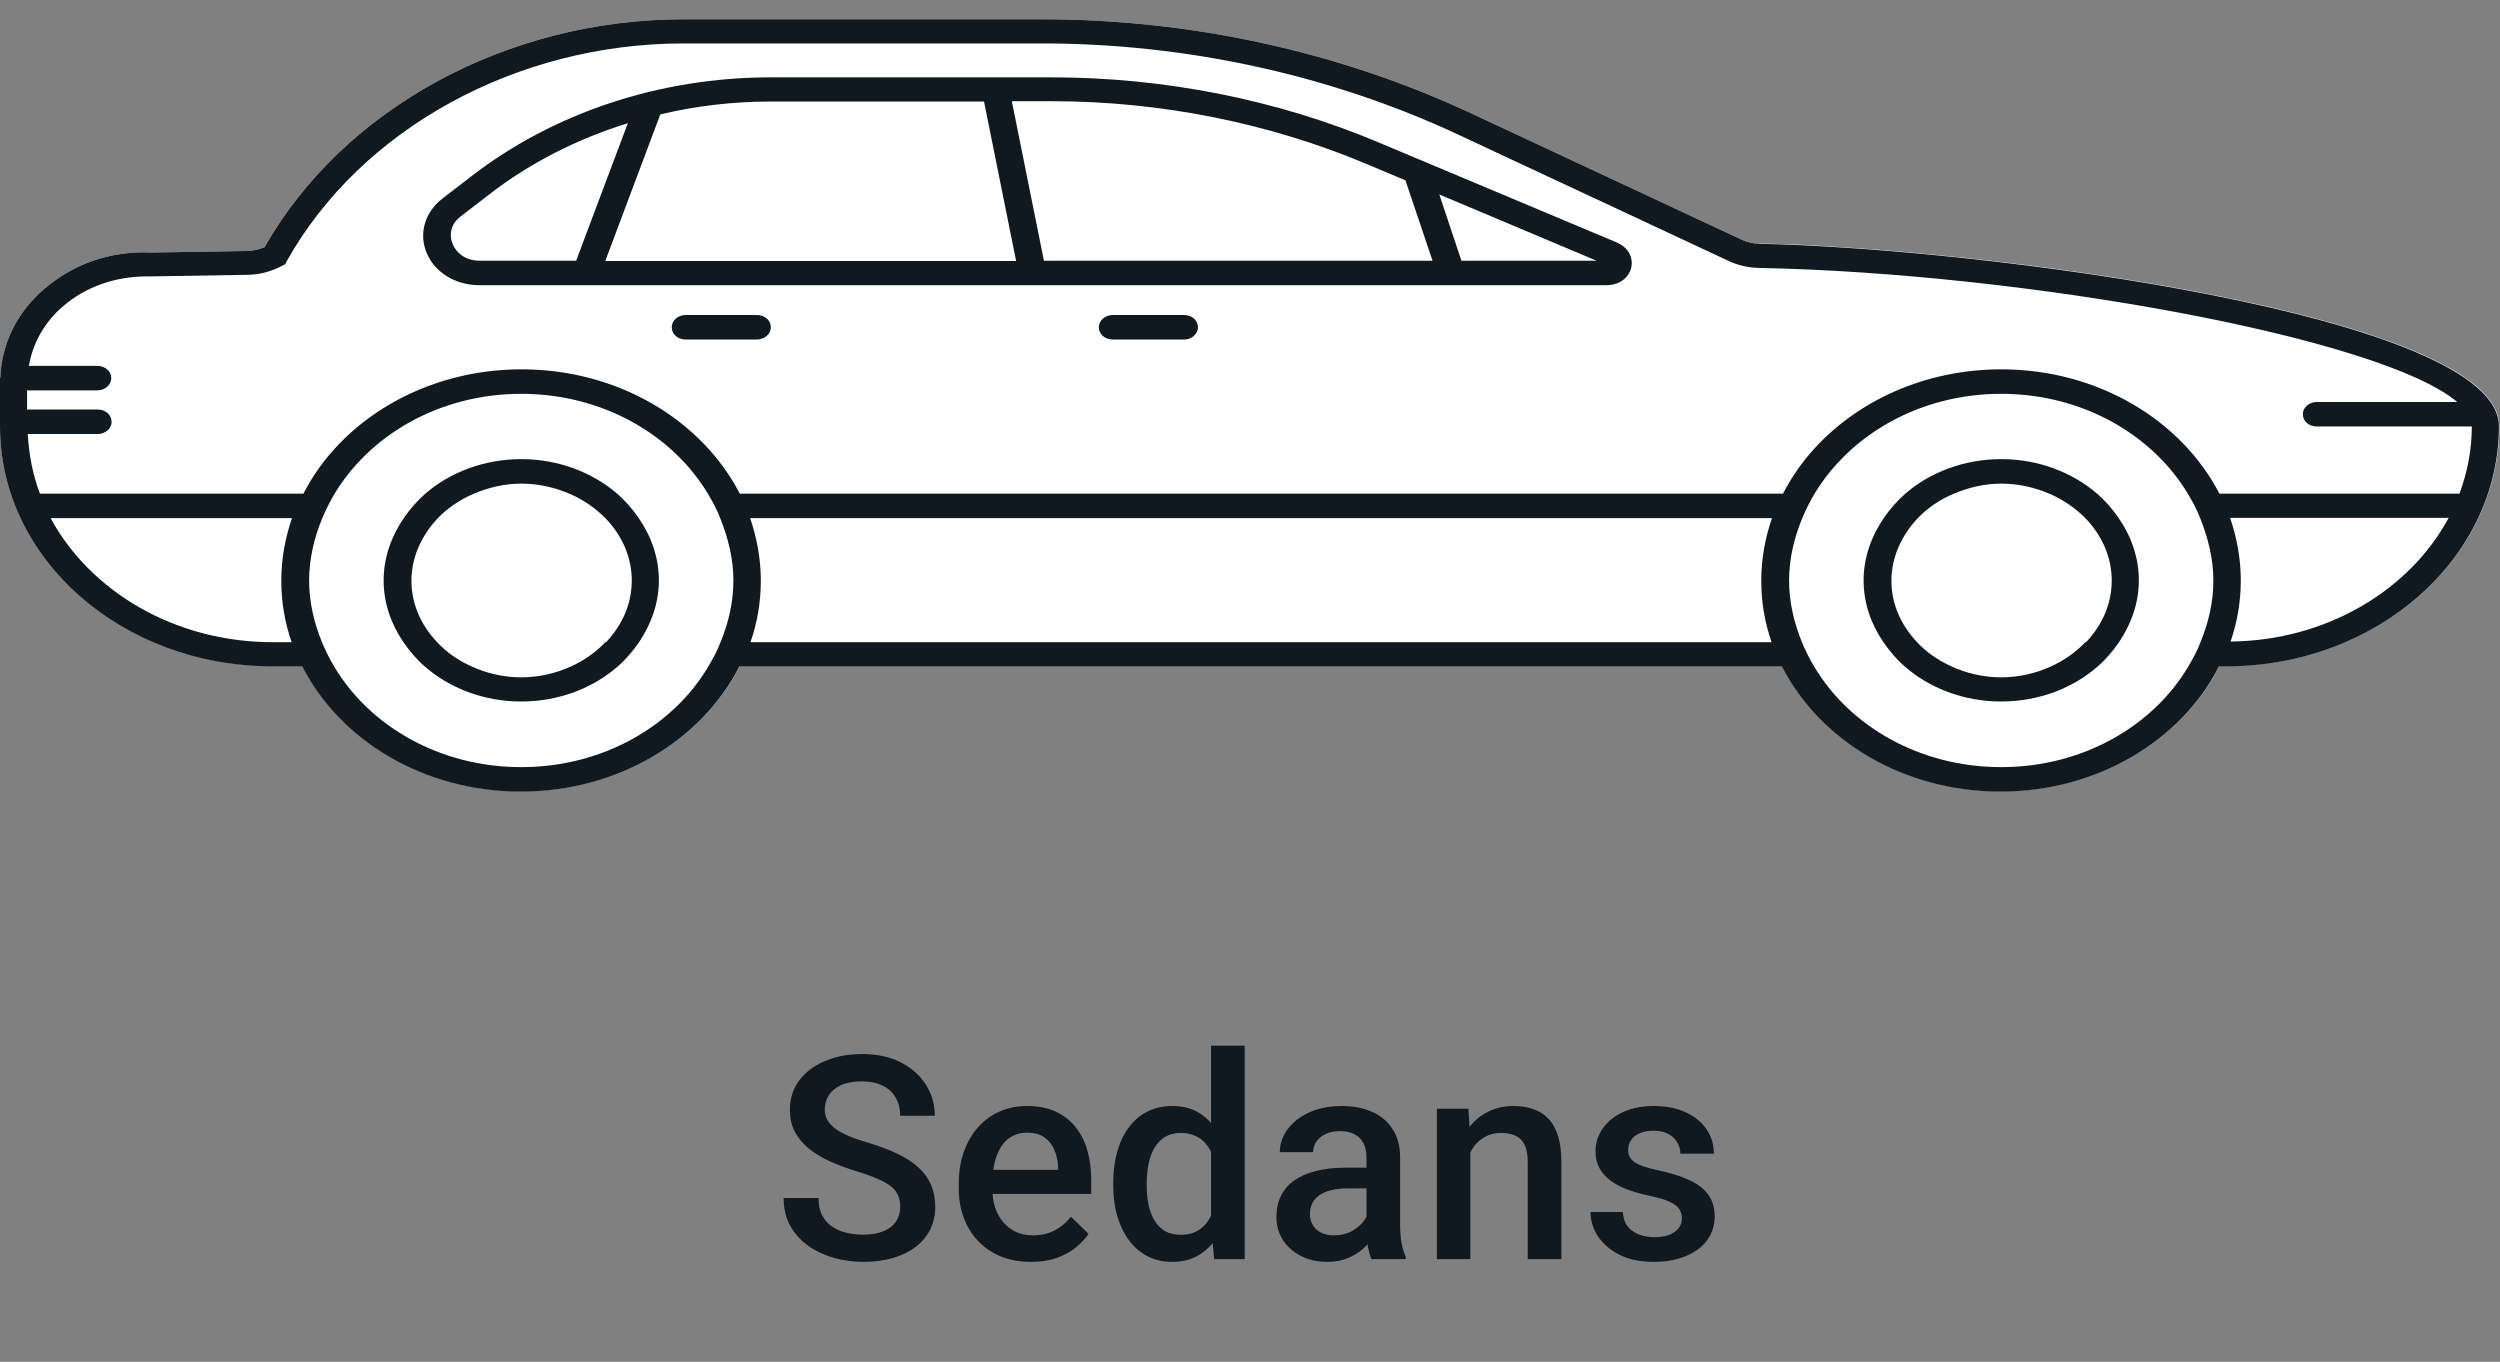
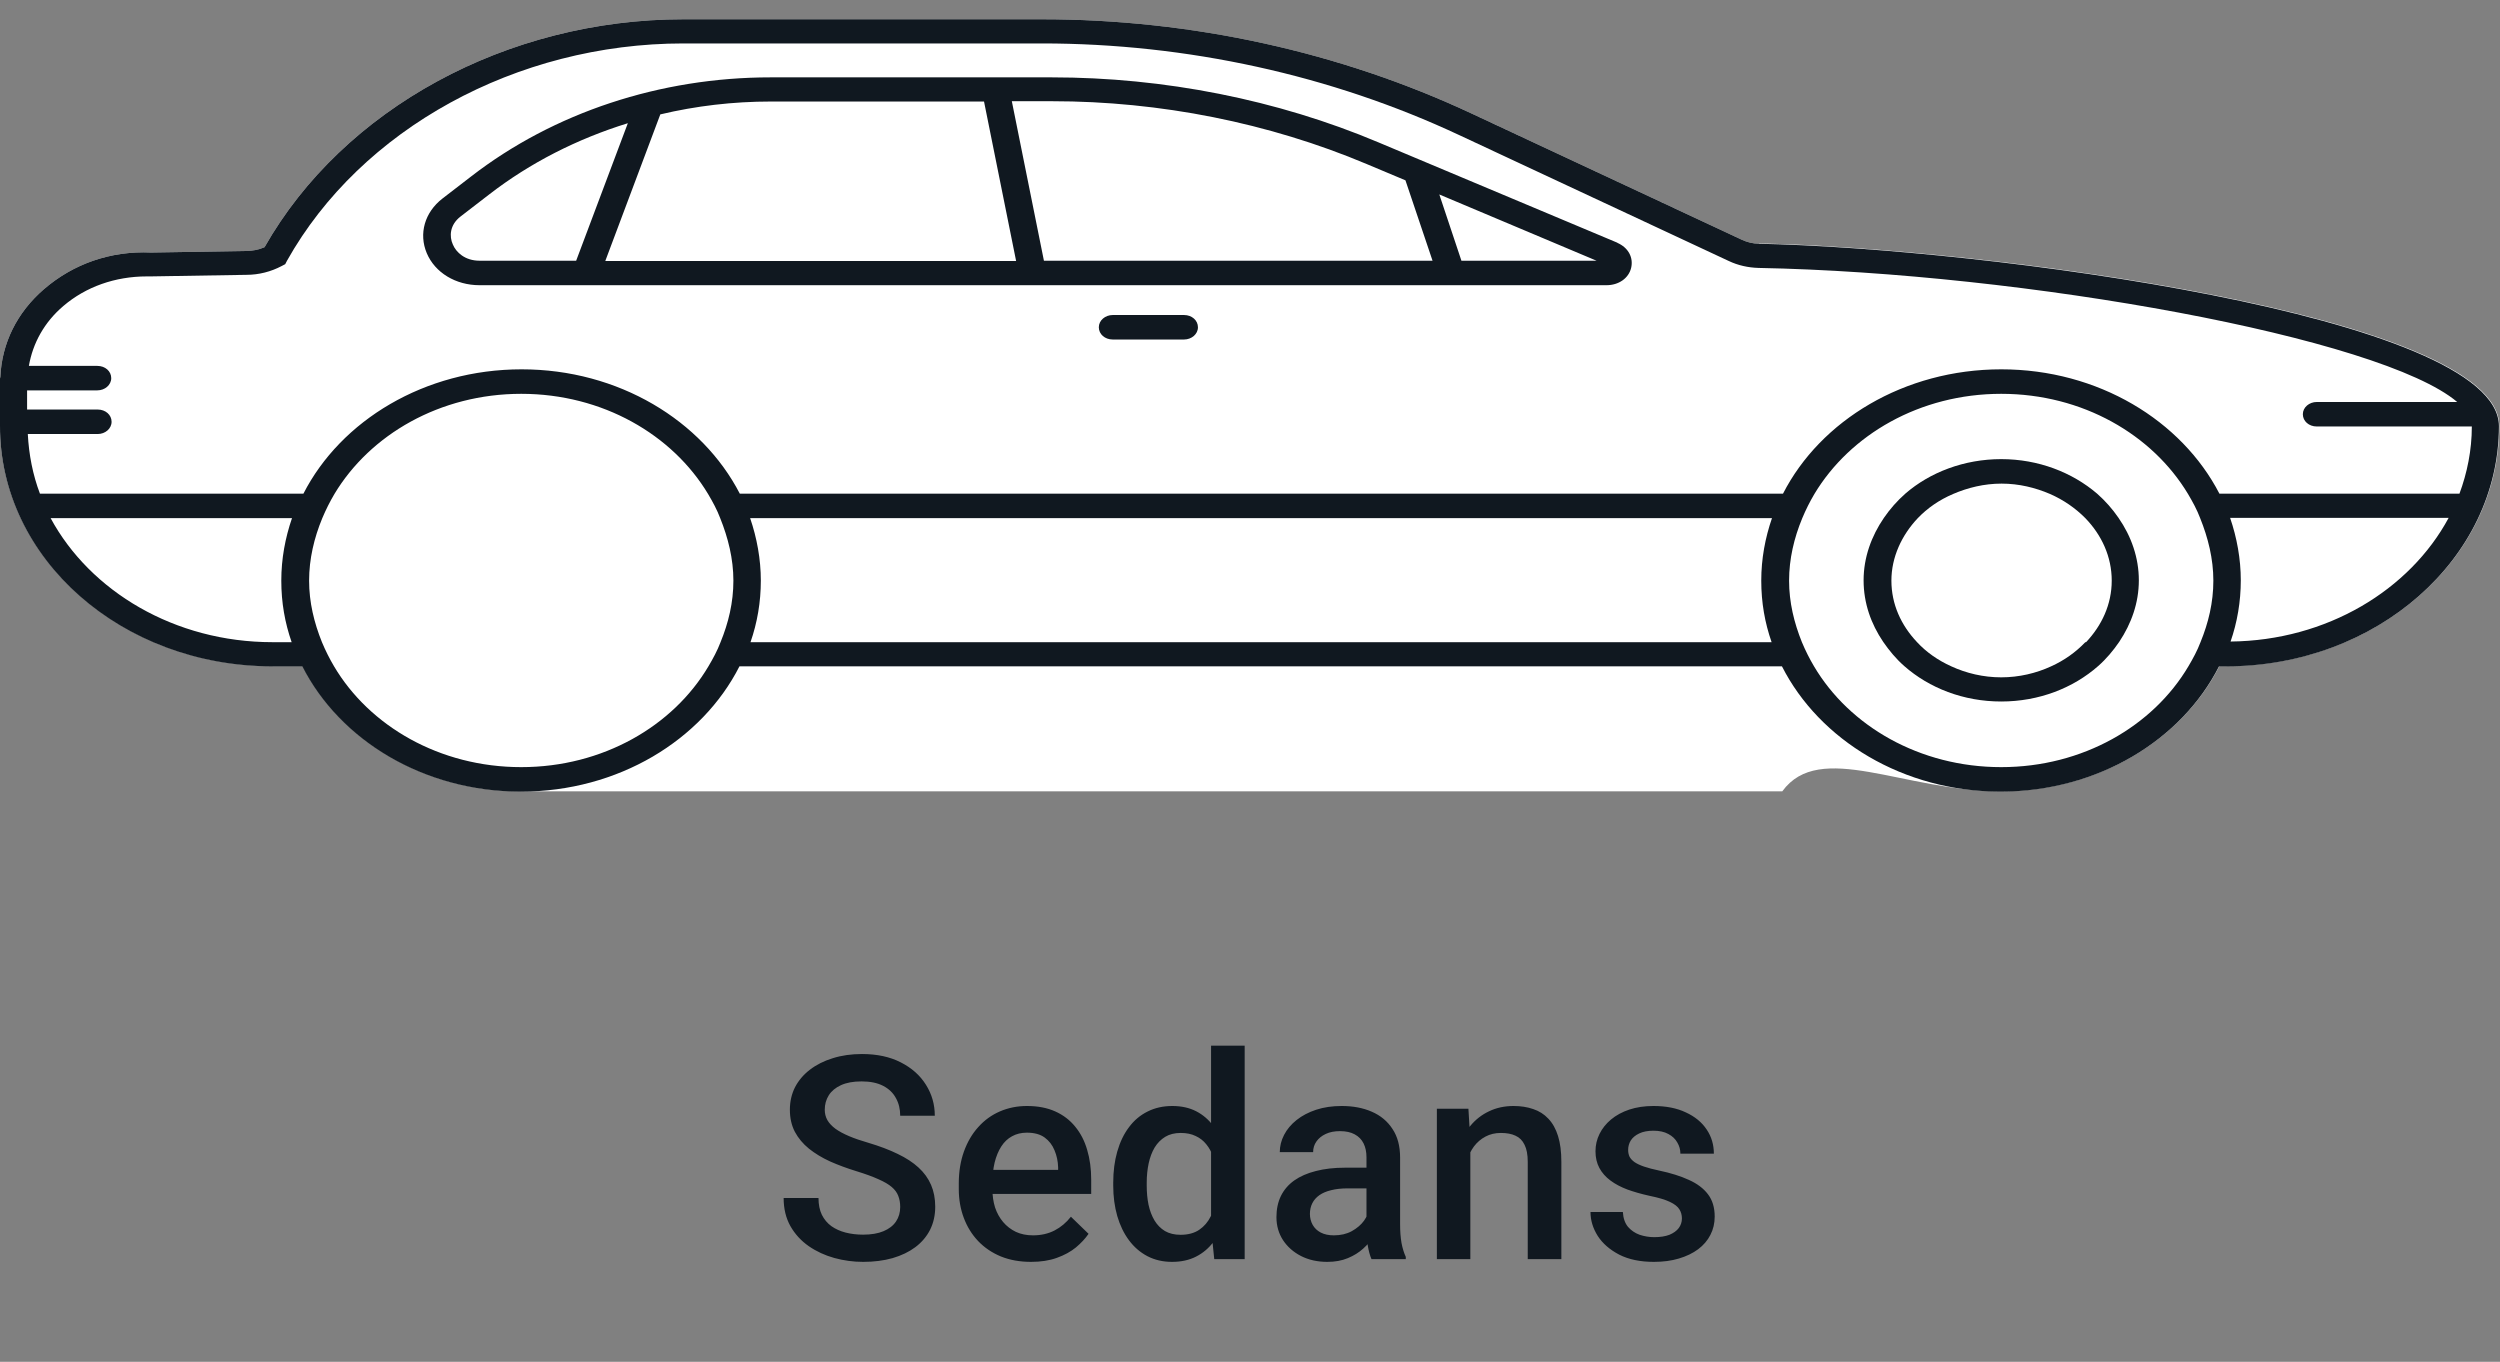
<svg xmlns="http://www.w3.org/2000/svg" width="123" height="67" viewBox="0 0 123 67" fill="none">
  <rect x="0" y="0" width="123" height="67" fill="#808080" stroke="none" />
-   <path d="M86.549 11.992C86.251 11.992 85.953 11.915 85.69 11.792L72.428 5.597C65.938 2.554 58.606 0.948 51.256 0.948H33.627C24.961 0.948 16.892 5.335 13.016 12.162C12.735 12.286 12.419 12.348 12.104 12.348L7.438 12.425C5.42 12.332 3.596 12.997 2.175 14.217C0.824 15.376 0.088 16.905 0.018 18.542C0.018 18.573 4.57764e-05 18.588 4.57764e-05 18.619C4.57764e-05 18.619 4.57764e-05 18.635 4.57764e-05 18.65C4.57764e-05 18.697 4.57764e-05 18.743 4.57764e-05 18.789V20.952C4.57764e-05 27.471 6.017 32.769 13.419 32.769H14.893C16.735 36.399 20.857 38.932 25.645 38.932C30.434 38.932 34.556 36.399 36.398 32.769H87.689C89.531 36.399 93.653 38.932 98.442 38.932C103.231 38.932 107.353 36.399 109.195 32.769H109.546C116.948 32.769 122.965 27.471 122.965 20.952C122.965 15.499 97.425 12.193 86.532 11.977L86.549 11.992Z" fill="white" />
+   <path d="M86.549 11.992C86.251 11.992 85.953 11.915 85.69 11.792L72.428 5.597C65.938 2.554 58.606 0.948 51.256 0.948H33.627C24.961 0.948 16.892 5.335 13.016 12.162C12.735 12.286 12.419 12.348 12.104 12.348L7.438 12.425C5.42 12.332 3.596 12.997 2.175 14.217C0.824 15.376 0.088 16.905 0.018 18.542C0.018 18.573 4.57764e-05 18.588 4.57764e-05 18.619C4.57764e-05 18.619 4.57764e-05 18.635 4.57764e-05 18.65C4.57764e-05 18.697 4.57764e-05 18.743 4.57764e-05 18.789V20.952C4.57764e-05 27.471 6.017 32.769 13.419 32.769H14.893C16.735 36.399 20.857 38.932 25.645 38.932H87.689C89.531 36.399 93.653 38.932 98.442 38.932C103.231 38.932 107.353 36.399 109.195 32.769H109.546C116.948 32.769 122.965 27.471 122.965 20.952C122.965 15.499 97.425 12.193 86.532 11.977L86.549 11.992Z" fill="white" />
  <path d="M86.549 11.992C86.251 11.992 85.953 11.915 85.69 11.792L72.428 5.597C65.938 2.554 58.623 0.948 51.256 0.948H33.627C24.961 0.948 16.892 5.335 13.016 12.162C12.735 12.286 12.419 12.348 12.104 12.348L7.438 12.425C5.42 12.332 3.596 12.997 2.175 14.217C0.824 15.376 0.088 16.905 0.018 18.542C0.018 18.573 3.82585e-05 18.588 3.82585e-05 18.619C3.82585e-05 18.619 3.82585e-05 18.635 3.82585e-05 18.65C3.82585e-05 18.697 3.82585e-05 18.743 3.82585e-05 18.789V20.952C-0.018 27.486 5.999 32.784 13.402 32.784H14.875C16.717 36.414 20.839 38.948 25.628 38.948C30.417 38.948 34.539 36.414 36.381 32.784H87.672C89.514 36.414 93.636 38.948 98.425 38.948C103.213 38.948 107.336 36.414 109.177 32.784H109.528C116.931 32.784 122.947 27.486 122.947 20.967C122.947 15.514 97.407 12.209 86.514 11.992H86.549ZM14.366 31.595H13.402C8.595 31.595 4.438 29.093 2.491 25.493H14.366C14.033 26.466 13.84 27.486 13.84 28.567C13.84 29.649 14.016 30.637 14.349 31.595H14.366ZM35.451 31.595C35.293 32.012 35.083 32.398 34.855 32.784C33.118 35.719 29.663 37.743 25.645 37.743C21.628 37.743 18.173 35.719 16.436 32.784C16.208 32.398 16.015 32.012 15.84 31.595C15.454 30.637 15.208 29.633 15.208 28.567C15.208 27.502 15.454 26.466 15.857 25.493C16.033 25.076 16.226 24.69 16.454 24.304C18.208 21.384 21.646 19.376 25.645 19.376C29.645 19.376 33.083 21.384 34.837 24.304C35.065 24.69 35.276 25.076 35.434 25.493C35.819 26.451 36.083 27.486 36.083 28.567C36.083 29.649 35.837 30.653 35.451 31.595ZM87.181 31.595H36.925C37.258 30.637 37.433 29.618 37.433 28.567C37.433 27.517 37.24 26.466 36.907 25.493H87.181C86.847 26.466 86.654 27.486 86.654 28.567C86.654 29.649 86.83 30.637 87.163 31.595H87.181ZM108.265 31.595C108.107 32.012 107.897 32.398 107.669 32.784C105.932 35.719 102.477 37.743 98.46 37.743C94.443 37.743 90.987 35.719 89.251 32.784C89.022 32.398 88.829 32.012 88.654 31.595C88.268 30.637 88.023 29.633 88.023 28.567C88.023 27.502 88.268 26.466 88.672 25.493C88.847 25.076 89.04 24.69 89.268 24.304C91.022 21.384 94.46 19.376 98.46 19.376C102.459 19.376 105.897 21.384 107.651 24.304C107.879 24.69 108.09 25.076 108.248 25.493C108.634 26.451 108.897 27.486 108.897 28.567C108.897 29.649 108.651 30.653 108.265 31.595ZM109.739 31.579C110.072 30.622 110.247 29.602 110.247 28.552C110.247 27.502 110.055 26.451 109.721 25.478H120.474C118.562 29.031 114.475 31.518 109.739 31.564V31.579ZM121.018 24.288H109.195C107.336 20.689 103.231 18.171 98.46 18.171C93.688 18.171 89.566 20.689 87.724 24.288H36.398C34.539 20.689 30.434 18.171 25.663 18.171C20.892 18.171 16.77 20.689 14.928 24.288H1.965C1.614 23.362 1.421 22.373 1.368 21.354H4.806C5.175 21.354 5.49 21.091 5.49 20.751C5.49 20.411 5.192 20.149 4.806 20.149H1.333V19.206H4.789C5.157 19.206 5.473 18.944 5.473 18.604C5.473 18.264 5.175 18.002 4.789 18.002H1.421C1.614 16.889 2.175 15.854 3.122 15.051C4.228 14.109 5.666 13.599 7.227 13.599H7.42L12.121 13.522C12.735 13.522 13.332 13.367 13.858 13.089L14.033 12.997L14.121 12.827C17.752 6.354 25.4 2.137 33.627 2.137H51.256C58.395 2.137 65.499 3.697 71.797 6.648L85.058 12.842C85.514 13.058 86.005 13.166 86.514 13.182C99.565 13.429 117.141 16.596 120.895 19.778H113.984C113.615 19.778 113.3 20.041 113.3 20.38C113.3 20.72 113.598 20.983 113.984 20.983H121.614C121.614 22.141 121.386 23.269 121 24.304L121.018 24.288Z" fill="#101820" />
  <path d="M103.178 24.288C101.95 23.238 100.284 22.589 98.46 22.589C96.635 22.589 94.951 23.238 93.741 24.288C93.338 24.644 92.987 25.045 92.689 25.478C92.075 26.374 91.689 27.424 91.689 28.552C91.689 29.68 92.057 30.699 92.653 31.579C92.952 32.012 93.285 32.414 93.688 32.769C94.916 33.85 96.6 34.514 98.46 34.514C100.319 34.514 102.003 33.85 103.231 32.769C103.634 32.414 103.968 32.012 104.266 31.579C104.862 30.684 105.231 29.664 105.231 28.552C105.231 27.44 104.862 26.389 104.231 25.478C103.933 25.045 103.582 24.644 103.178 24.288ZM102.599 31.595C102.126 32.089 101.564 32.491 100.915 32.784C100.179 33.124 99.337 33.325 98.46 33.325C97.583 33.325 96.741 33.124 96.004 32.784C95.355 32.491 94.776 32.089 94.32 31.595C93.531 30.761 93.057 29.726 93.057 28.567C93.057 27.409 93.566 26.328 94.355 25.493C94.829 24.999 95.407 24.597 96.092 24.304C96.811 23.995 97.618 23.794 98.477 23.794C99.337 23.794 100.144 23.995 100.863 24.304C101.529 24.597 102.108 24.999 102.599 25.493C103.406 26.328 103.897 27.393 103.897 28.567C103.897 29.741 103.406 30.776 102.635 31.595H102.599Z" fill="#101820" />
  <path d="M58.255 15.499H54.747C54.378 15.499 54.062 15.762 54.062 16.102C54.062 16.441 54.361 16.704 54.747 16.704H58.255C58.623 16.704 58.939 16.441 58.939 16.102C58.939 15.762 58.641 15.499 58.255 15.499Z" fill="#101820" />
-   <path d="M37.24 15.499H33.732C33.364 15.499 33.048 15.762 33.048 16.102C33.048 16.441 33.346 16.704 33.732 16.704H37.24C37.609 16.704 37.925 16.441 37.925 16.102C37.925 15.762 37.626 15.499 37.24 15.499Z" fill="#101820" />
-   <path d="M30.364 24.288C29.136 23.238 27.47 22.589 25.645 22.589C23.821 22.589 22.137 23.238 20.927 24.288C20.523 24.644 20.173 25.045 19.874 25.478C19.261 26.374 18.875 27.424 18.875 28.552C18.875 29.68 19.243 30.699 19.839 31.579C20.137 32.012 20.471 32.414 20.874 32.769C22.102 33.85 23.786 34.514 25.645 34.514C27.505 34.514 29.189 33.85 30.417 32.769C30.82 32.414 31.154 32.012 31.452 31.579C32.048 30.684 32.416 29.664 32.416 28.552C32.416 27.44 32.048 26.389 31.417 25.478C31.118 25.045 30.768 24.644 30.364 24.288ZM29.785 31.595C29.312 32.089 28.75 32.491 28.101 32.784C27.365 33.124 26.523 33.325 25.645 33.325C24.768 33.325 23.927 33.124 23.19 32.784C22.541 32.491 21.962 32.089 21.506 31.595C20.716 30.761 20.243 29.726 20.243 28.567C20.243 27.409 20.752 26.328 21.541 25.493C22.014 24.999 22.611 24.597 23.277 24.304C23.997 23.995 24.803 23.794 25.663 23.794C26.523 23.794 27.329 23.995 28.049 24.304C28.715 24.597 29.294 24.999 29.785 25.493C30.592 26.328 31.083 27.393 31.083 28.567C31.083 29.741 30.592 30.776 29.82 31.595H29.785Z" fill="#101820" />
  <path d="M79.585 11.946L67.815 7.003C62.833 4.902 57.273 3.806 51.747 3.806H37.907C32.487 3.806 27.242 5.536 23.172 8.687L21.769 9.768C20.892 10.448 20.594 11.498 20.997 12.456C21.401 13.414 22.418 14.032 23.593 14.032H79.041C79.638 14.032 80.129 13.692 80.252 13.182C80.374 12.672 80.111 12.178 79.568 11.946H79.585ZM23.593 12.827C22.874 12.827 22.435 12.41 22.278 12.023C22.102 11.637 22.12 11.066 22.663 10.649L24.067 9.567C26.084 8.007 28.399 6.833 30.89 6.061L28.347 12.827H23.593ZM29.785 12.827L32.487 5.628C34.241 5.211 36.065 4.995 37.925 4.995H48.414L49.993 12.842H29.785V12.827ZM51.361 12.827L49.782 4.98H51.765C57.08 4.98 62.43 6.045 67.236 8.069L69.148 8.872L70.481 12.827H51.361ZM71.902 12.827L70.814 9.567L78.55 12.827H71.902Z" fill="#101820" />
  <path d="M44.29 59.384C44.29 59.179 44.258 58.997 44.194 58.837C44.135 58.678 44.028 58.532 43.873 58.4C43.718 58.268 43.499 58.14 43.217 58.017C42.939 57.89 42.583 57.76 42.15 57.627C41.676 57.482 41.239 57.32 40.838 57.142C40.441 56.96 40.095 56.75 39.799 56.513C39.503 56.272 39.273 55.996 39.108 55.686C38.944 55.372 38.862 55.009 38.862 54.599C38.862 54.194 38.947 53.825 39.115 53.492C39.288 53.159 39.532 52.872 39.847 52.63C40.166 52.384 40.542 52.195 40.975 52.063C41.408 51.926 41.886 51.858 42.41 51.858C43.148 51.858 43.784 51.995 44.317 52.268C44.855 52.542 45.268 52.908 45.555 53.369C45.846 53.829 45.992 54.337 45.992 54.893H44.29C44.29 54.565 44.219 54.276 44.078 54.025C43.941 53.77 43.732 53.569 43.449 53.423C43.171 53.278 42.818 53.205 42.39 53.205C41.984 53.205 41.647 53.266 41.378 53.389C41.109 53.512 40.908 53.679 40.776 53.888C40.644 54.098 40.578 54.335 40.578 54.599C40.578 54.786 40.621 54.957 40.708 55.112C40.795 55.262 40.927 55.404 41.105 55.536C41.282 55.663 41.505 55.784 41.774 55.898C42.043 56.012 42.36 56.121 42.725 56.226C43.276 56.39 43.757 56.572 44.167 56.773C44.577 56.969 44.919 57.192 45.192 57.443C45.466 57.694 45.671 57.978 45.808 58.297C45.944 58.612 46.013 58.97 46.013 59.371C46.013 59.79 45.928 60.168 45.76 60.505C45.591 60.838 45.35 61.123 45.035 61.36C44.725 61.592 44.352 61.772 43.914 61.9C43.481 62.023 42.998 62.084 42.465 62.084C41.986 62.084 41.515 62.021 41.05 61.893C40.59 61.766 40.17 61.572 39.792 61.312C39.414 61.048 39.113 60.72 38.89 60.328C38.666 59.931 38.555 59.469 38.555 58.94H40.27C40.27 59.264 40.325 59.539 40.435 59.767C40.548 59.995 40.706 60.182 40.906 60.328C41.107 60.469 41.339 60.574 41.603 60.642C41.872 60.711 42.16 60.745 42.465 60.745C42.866 60.745 43.201 60.688 43.47 60.574C43.743 60.46 43.948 60.3 44.085 60.095C44.222 59.89 44.29 59.653 44.29 59.384ZM50.727 62.084C50.18 62.084 49.686 61.996 49.244 61.818C48.806 61.636 48.432 61.383 48.123 61.059C47.817 60.736 47.582 60.355 47.418 59.918C47.254 59.48 47.172 59.008 47.172 58.502V58.229C47.172 57.65 47.257 57.126 47.425 56.657C47.594 56.187 47.828 55.786 48.129 55.454C48.43 55.116 48.785 54.859 49.196 54.681C49.606 54.504 50.05 54.415 50.529 54.415C51.057 54.415 51.52 54.504 51.916 54.681C52.313 54.859 52.641 55.11 52.901 55.433C53.165 55.752 53.361 56.133 53.489 56.575C53.621 57.017 53.687 57.505 53.687 58.038V58.742H47.972V57.559H52.06V57.429C52.051 57.133 51.992 56.855 51.882 56.595C51.777 56.336 51.616 56.126 51.397 55.966C51.178 55.807 50.886 55.727 50.522 55.727C50.248 55.727 50.005 55.786 49.79 55.905C49.581 56.019 49.405 56.185 49.264 56.404C49.123 56.623 49.013 56.887 48.936 57.197C48.863 57.502 48.827 57.846 48.827 58.229V58.502C48.827 58.826 48.87 59.127 48.956 59.405C49.048 59.678 49.18 59.918 49.353 60.123C49.526 60.328 49.736 60.489 49.982 60.608C50.228 60.722 50.508 60.779 50.823 60.779C51.219 60.779 51.572 60.699 51.882 60.54C52.192 60.38 52.461 60.154 52.689 59.863L53.557 60.704C53.398 60.936 53.19 61.159 52.935 61.374C52.68 61.583 52.368 61.754 51.998 61.886C51.634 62.019 51.21 62.084 50.727 62.084ZM59.584 60.417V51.448H61.238V61.948H59.741L59.584 60.417ZM54.771 58.332V58.188C54.771 57.627 54.837 57.117 54.969 56.657C55.102 56.192 55.293 55.793 55.544 55.461C55.794 55.123 56.1 54.866 56.46 54.688C56.82 54.506 57.225 54.415 57.677 54.415C58.123 54.415 58.515 54.501 58.852 54.674C59.19 54.848 59.477 55.096 59.714 55.419C59.951 55.739 60.14 56.121 60.281 56.568C60.422 57.01 60.523 57.502 60.582 58.044V58.502C60.523 59.031 60.422 59.514 60.281 59.952C60.14 60.389 59.951 60.767 59.714 61.087C59.477 61.406 59.187 61.652 58.846 61.825C58.508 61.998 58.114 62.084 57.663 62.084C57.216 62.084 56.813 61.991 56.453 61.804C56.097 61.617 55.794 61.355 55.544 61.018C55.293 60.681 55.102 60.284 54.969 59.829C54.837 59.368 54.771 58.869 54.771 58.332ZM56.419 58.188V58.332C56.419 58.669 56.448 58.983 56.508 59.275C56.571 59.567 56.669 59.824 56.802 60.047C56.934 60.266 57.105 60.439 57.314 60.567C57.529 60.69 57.784 60.752 58.08 60.752C58.454 60.752 58.761 60.669 59.003 60.505C59.244 60.341 59.433 60.12 59.57 59.842C59.711 59.56 59.807 59.245 59.857 58.899V57.662C59.83 57.393 59.773 57.142 59.686 56.91C59.604 56.677 59.493 56.474 59.351 56.301C59.21 56.124 59.035 55.987 58.825 55.891C58.62 55.791 58.376 55.741 58.094 55.741C57.793 55.741 57.538 55.805 57.328 55.932C57.118 56.06 56.945 56.235 56.808 56.459C56.676 56.682 56.578 56.942 56.514 57.238C56.451 57.534 56.419 57.851 56.419 58.188ZM67.231 60.464V56.937C67.231 56.673 67.183 56.445 67.087 56.254C66.991 56.062 66.846 55.914 66.65 55.809C66.458 55.704 66.217 55.652 65.925 55.652C65.656 55.652 65.424 55.697 65.228 55.789C65.032 55.88 64.879 56.003 64.77 56.158C64.66 56.313 64.606 56.488 64.606 56.684H62.965C62.965 56.392 63.036 56.11 63.177 55.837C63.318 55.563 63.523 55.319 63.792 55.105C64.061 54.891 64.382 54.722 64.756 54.599C65.13 54.476 65.549 54.415 66.014 54.415C66.57 54.415 67.062 54.508 67.49 54.695C67.923 54.882 68.263 55.164 68.509 55.543C68.76 55.916 68.885 56.386 68.885 56.951V60.239C68.885 60.576 68.908 60.879 68.953 61.148C69.003 61.412 69.074 61.642 69.165 61.839V61.948H67.477C67.399 61.77 67.338 61.544 67.292 61.271C67.251 60.993 67.231 60.724 67.231 60.464ZM67.47 57.45L67.484 58.468H66.301C65.996 58.468 65.727 58.498 65.494 58.557C65.262 58.612 65.068 58.694 64.913 58.803C64.758 58.913 64.642 59.045 64.565 59.2C64.487 59.355 64.448 59.53 64.448 59.726C64.448 59.922 64.494 60.102 64.585 60.266C64.676 60.426 64.808 60.551 64.982 60.642C65.159 60.733 65.374 60.779 65.624 60.779C65.962 60.779 66.255 60.711 66.506 60.574C66.761 60.432 66.962 60.262 67.108 60.061C67.253 59.856 67.331 59.662 67.34 59.48L67.873 60.212C67.819 60.398 67.725 60.599 67.593 60.813C67.461 61.027 67.288 61.232 67.073 61.428C66.864 61.62 66.611 61.777 66.315 61.9C66.023 62.023 65.686 62.084 65.303 62.084C64.82 62.084 64.389 61.989 64.011 61.797C63.633 61.602 63.337 61.339 63.122 61.011C62.908 60.679 62.801 60.303 62.801 59.883C62.801 59.491 62.874 59.145 63.02 58.844C63.17 58.539 63.389 58.284 63.676 58.079C63.968 57.874 64.323 57.719 64.742 57.614C65.162 57.505 65.64 57.45 66.178 57.45H67.47ZM72.341 56.13V61.948H70.694V54.551H72.246L72.341 56.13ZM72.047 57.976L71.514 57.969C71.519 57.445 71.592 56.964 71.733 56.527C71.879 56.089 72.079 55.714 72.335 55.399C72.594 55.084 72.904 54.843 73.264 54.674C73.624 54.501 74.025 54.415 74.467 54.415C74.823 54.415 75.144 54.465 75.431 54.565C75.723 54.661 75.971 54.818 76.176 55.037C76.386 55.255 76.546 55.54 76.655 55.891C76.764 56.237 76.819 56.664 76.819 57.169V61.948H75.165V57.163C75.165 56.807 75.112 56.527 75.007 56.322C74.907 56.112 74.759 55.964 74.563 55.877C74.372 55.786 74.132 55.741 73.845 55.741C73.563 55.741 73.31 55.8 73.087 55.919C72.863 56.037 72.674 56.199 72.519 56.404C72.369 56.609 72.252 56.846 72.171 57.115C72.088 57.384 72.047 57.671 72.047 57.976ZM82.75 59.945C82.75 59.781 82.709 59.633 82.627 59.501C82.545 59.364 82.388 59.241 82.155 59.131C81.927 59.022 81.59 58.922 81.144 58.831C80.752 58.744 80.392 58.642 80.064 58.523C79.74 58.4 79.462 58.252 79.23 58.079C78.997 57.906 78.817 57.7 78.689 57.464C78.562 57.227 78.498 56.953 78.498 56.643C78.498 56.342 78.564 56.057 78.696 55.789C78.829 55.52 79.018 55.283 79.264 55.078C79.51 54.873 79.808 54.711 80.159 54.592C80.515 54.474 80.911 54.415 81.349 54.415C81.968 54.415 82.499 54.519 82.941 54.729C83.388 54.934 83.73 55.214 83.967 55.57C84.204 55.921 84.322 56.317 84.322 56.759H82.675C82.675 56.563 82.625 56.381 82.524 56.212C82.429 56.039 82.283 55.9 82.087 55.795C81.891 55.686 81.645 55.631 81.349 55.631C81.066 55.631 80.831 55.677 80.644 55.768C80.462 55.855 80.326 55.969 80.234 56.11C80.148 56.251 80.105 56.406 80.105 56.575C80.105 56.698 80.127 56.809 80.173 56.91C80.223 57.005 80.305 57.094 80.419 57.176C80.533 57.254 80.688 57.327 80.884 57.395C81.084 57.464 81.335 57.529 81.636 57.593C82.201 57.712 82.686 57.864 83.092 58.051C83.502 58.234 83.816 58.471 84.035 58.762C84.254 59.049 84.363 59.414 84.363 59.856C84.363 60.184 84.293 60.485 84.151 60.758C84.015 61.027 83.814 61.262 83.55 61.462C83.285 61.658 82.969 61.811 82.6 61.92C82.235 62.03 81.825 62.084 81.369 62.084C80.699 62.084 80.132 61.966 79.667 61.729C79.202 61.487 78.849 61.18 78.607 60.806C78.37 60.428 78.252 60.036 78.252 59.63H79.845C79.863 59.936 79.947 60.18 80.098 60.362C80.253 60.54 80.444 60.669 80.672 60.752C80.904 60.829 81.144 60.868 81.39 60.868C81.686 60.868 81.934 60.829 82.135 60.752C82.335 60.669 82.488 60.56 82.593 60.423C82.698 60.282 82.75 60.123 82.75 59.945Z" fill="#101820" />
</svg>